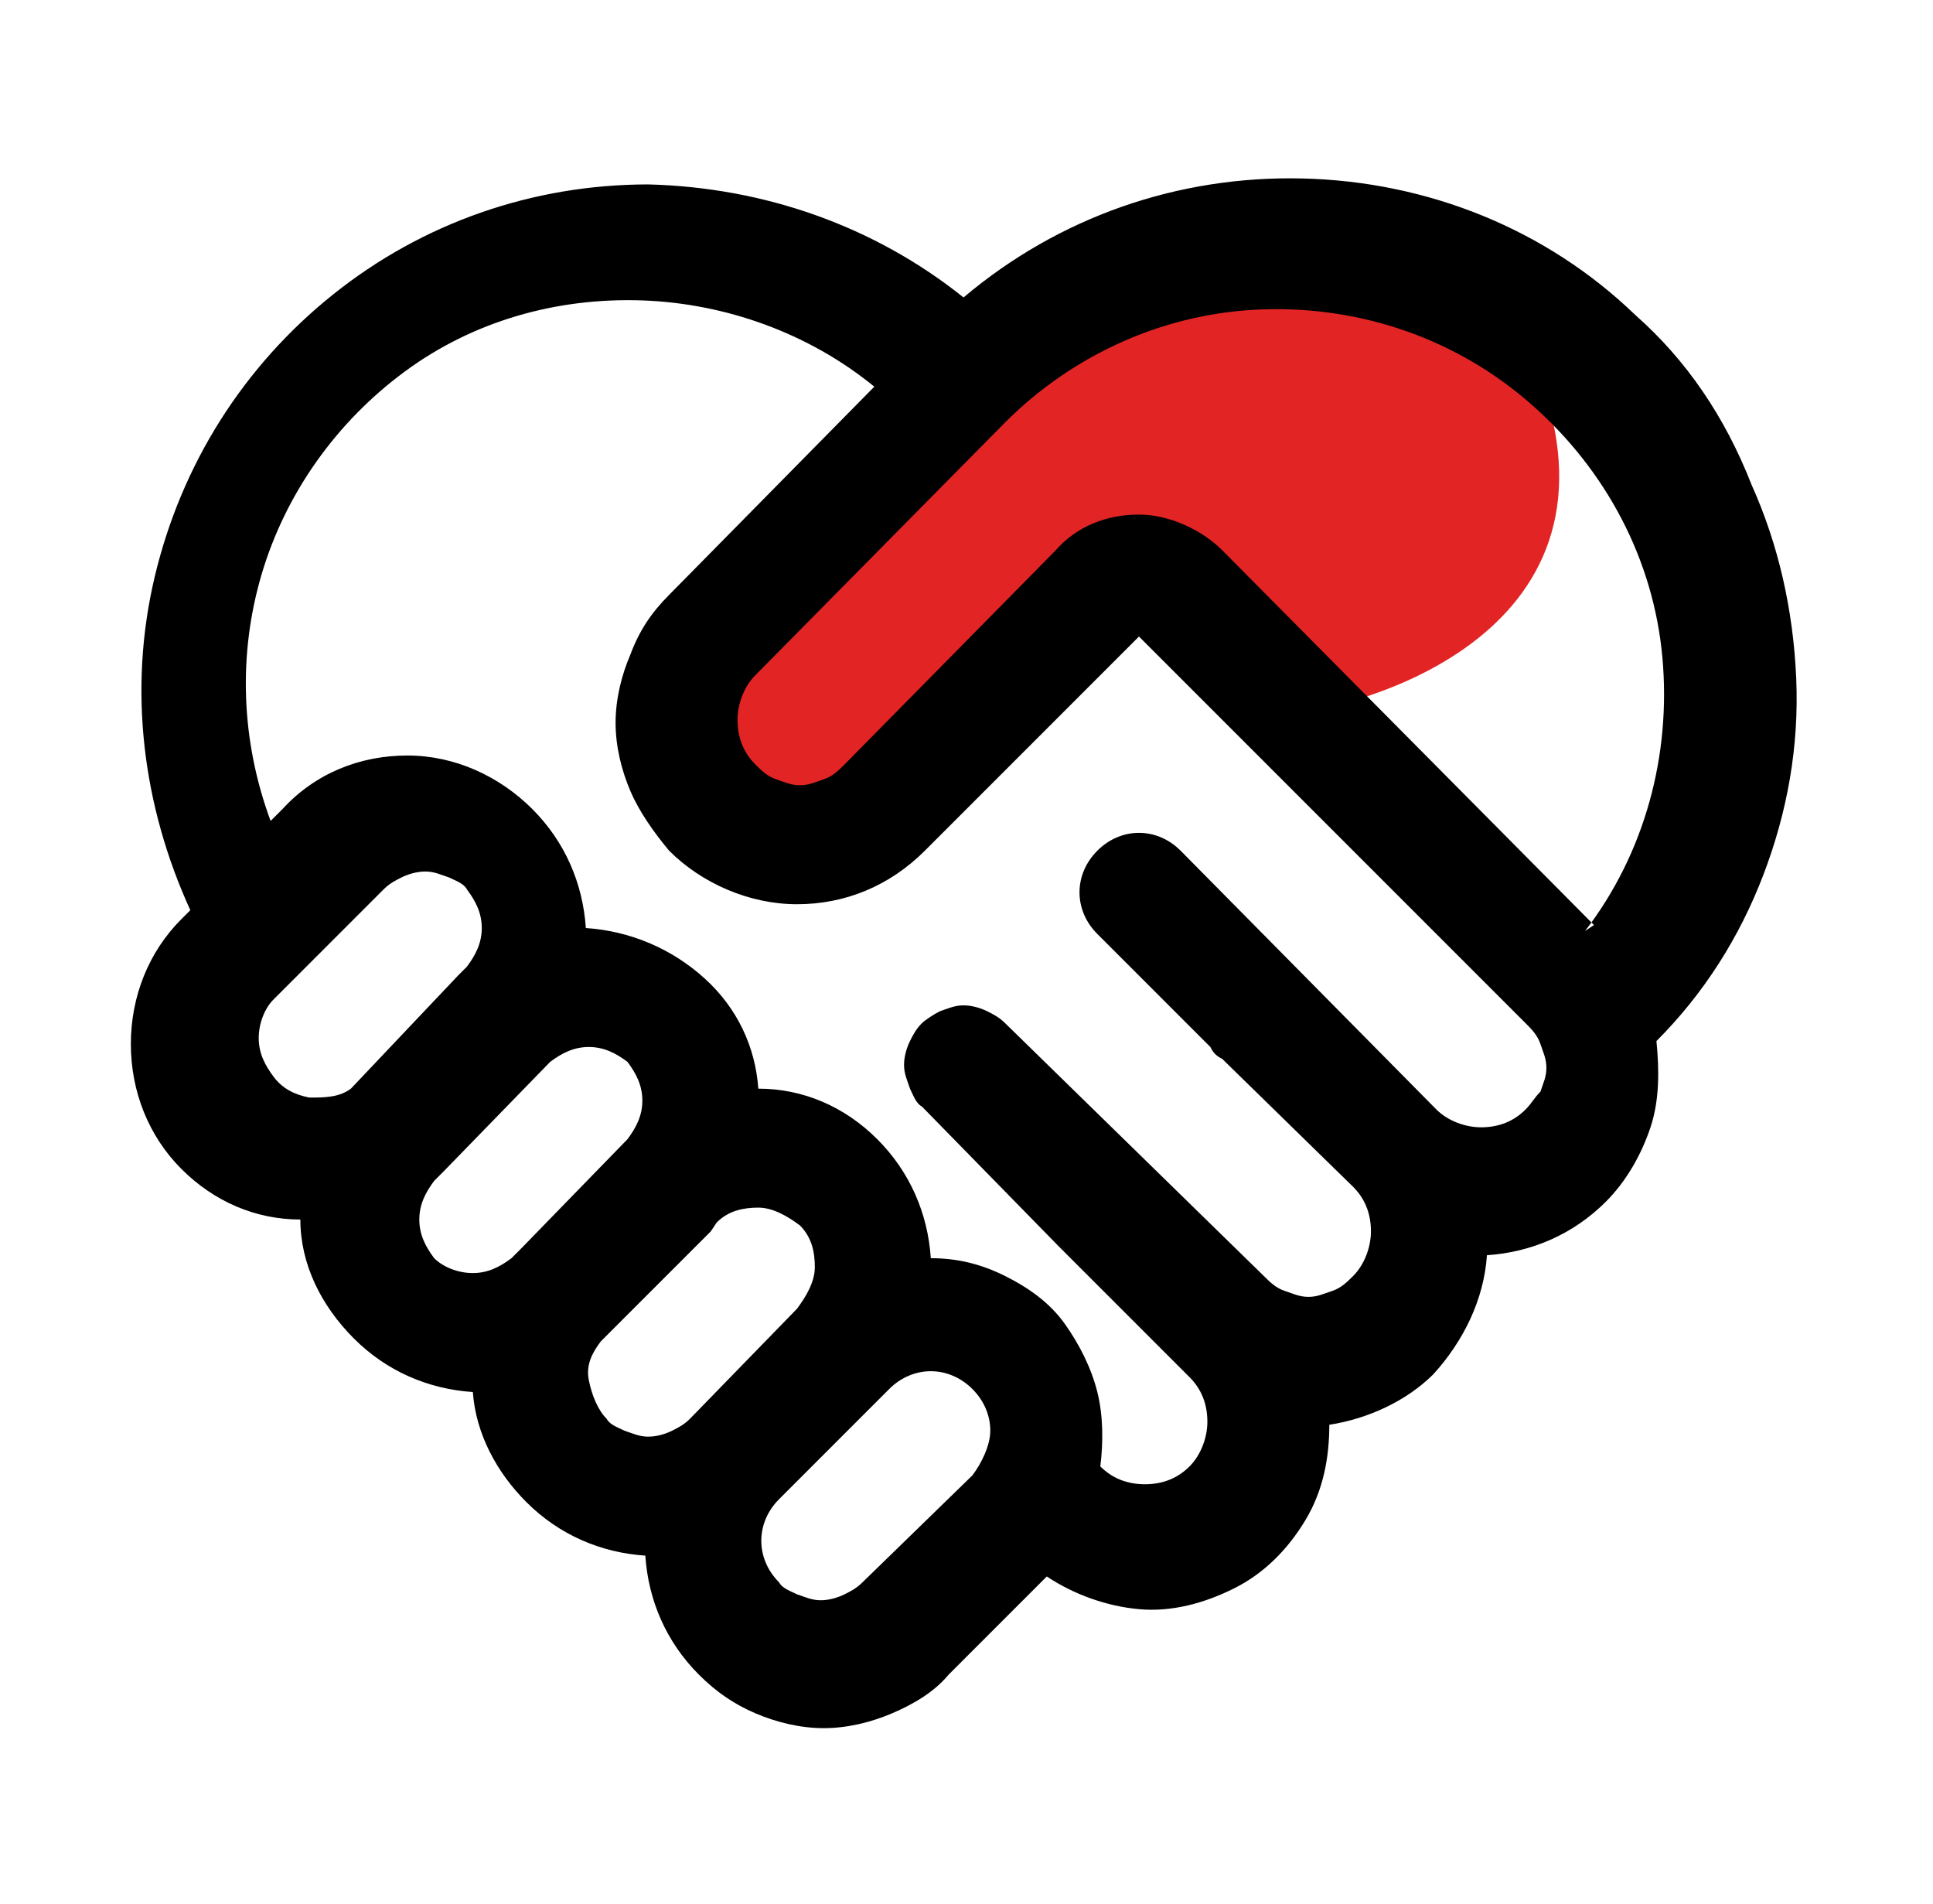
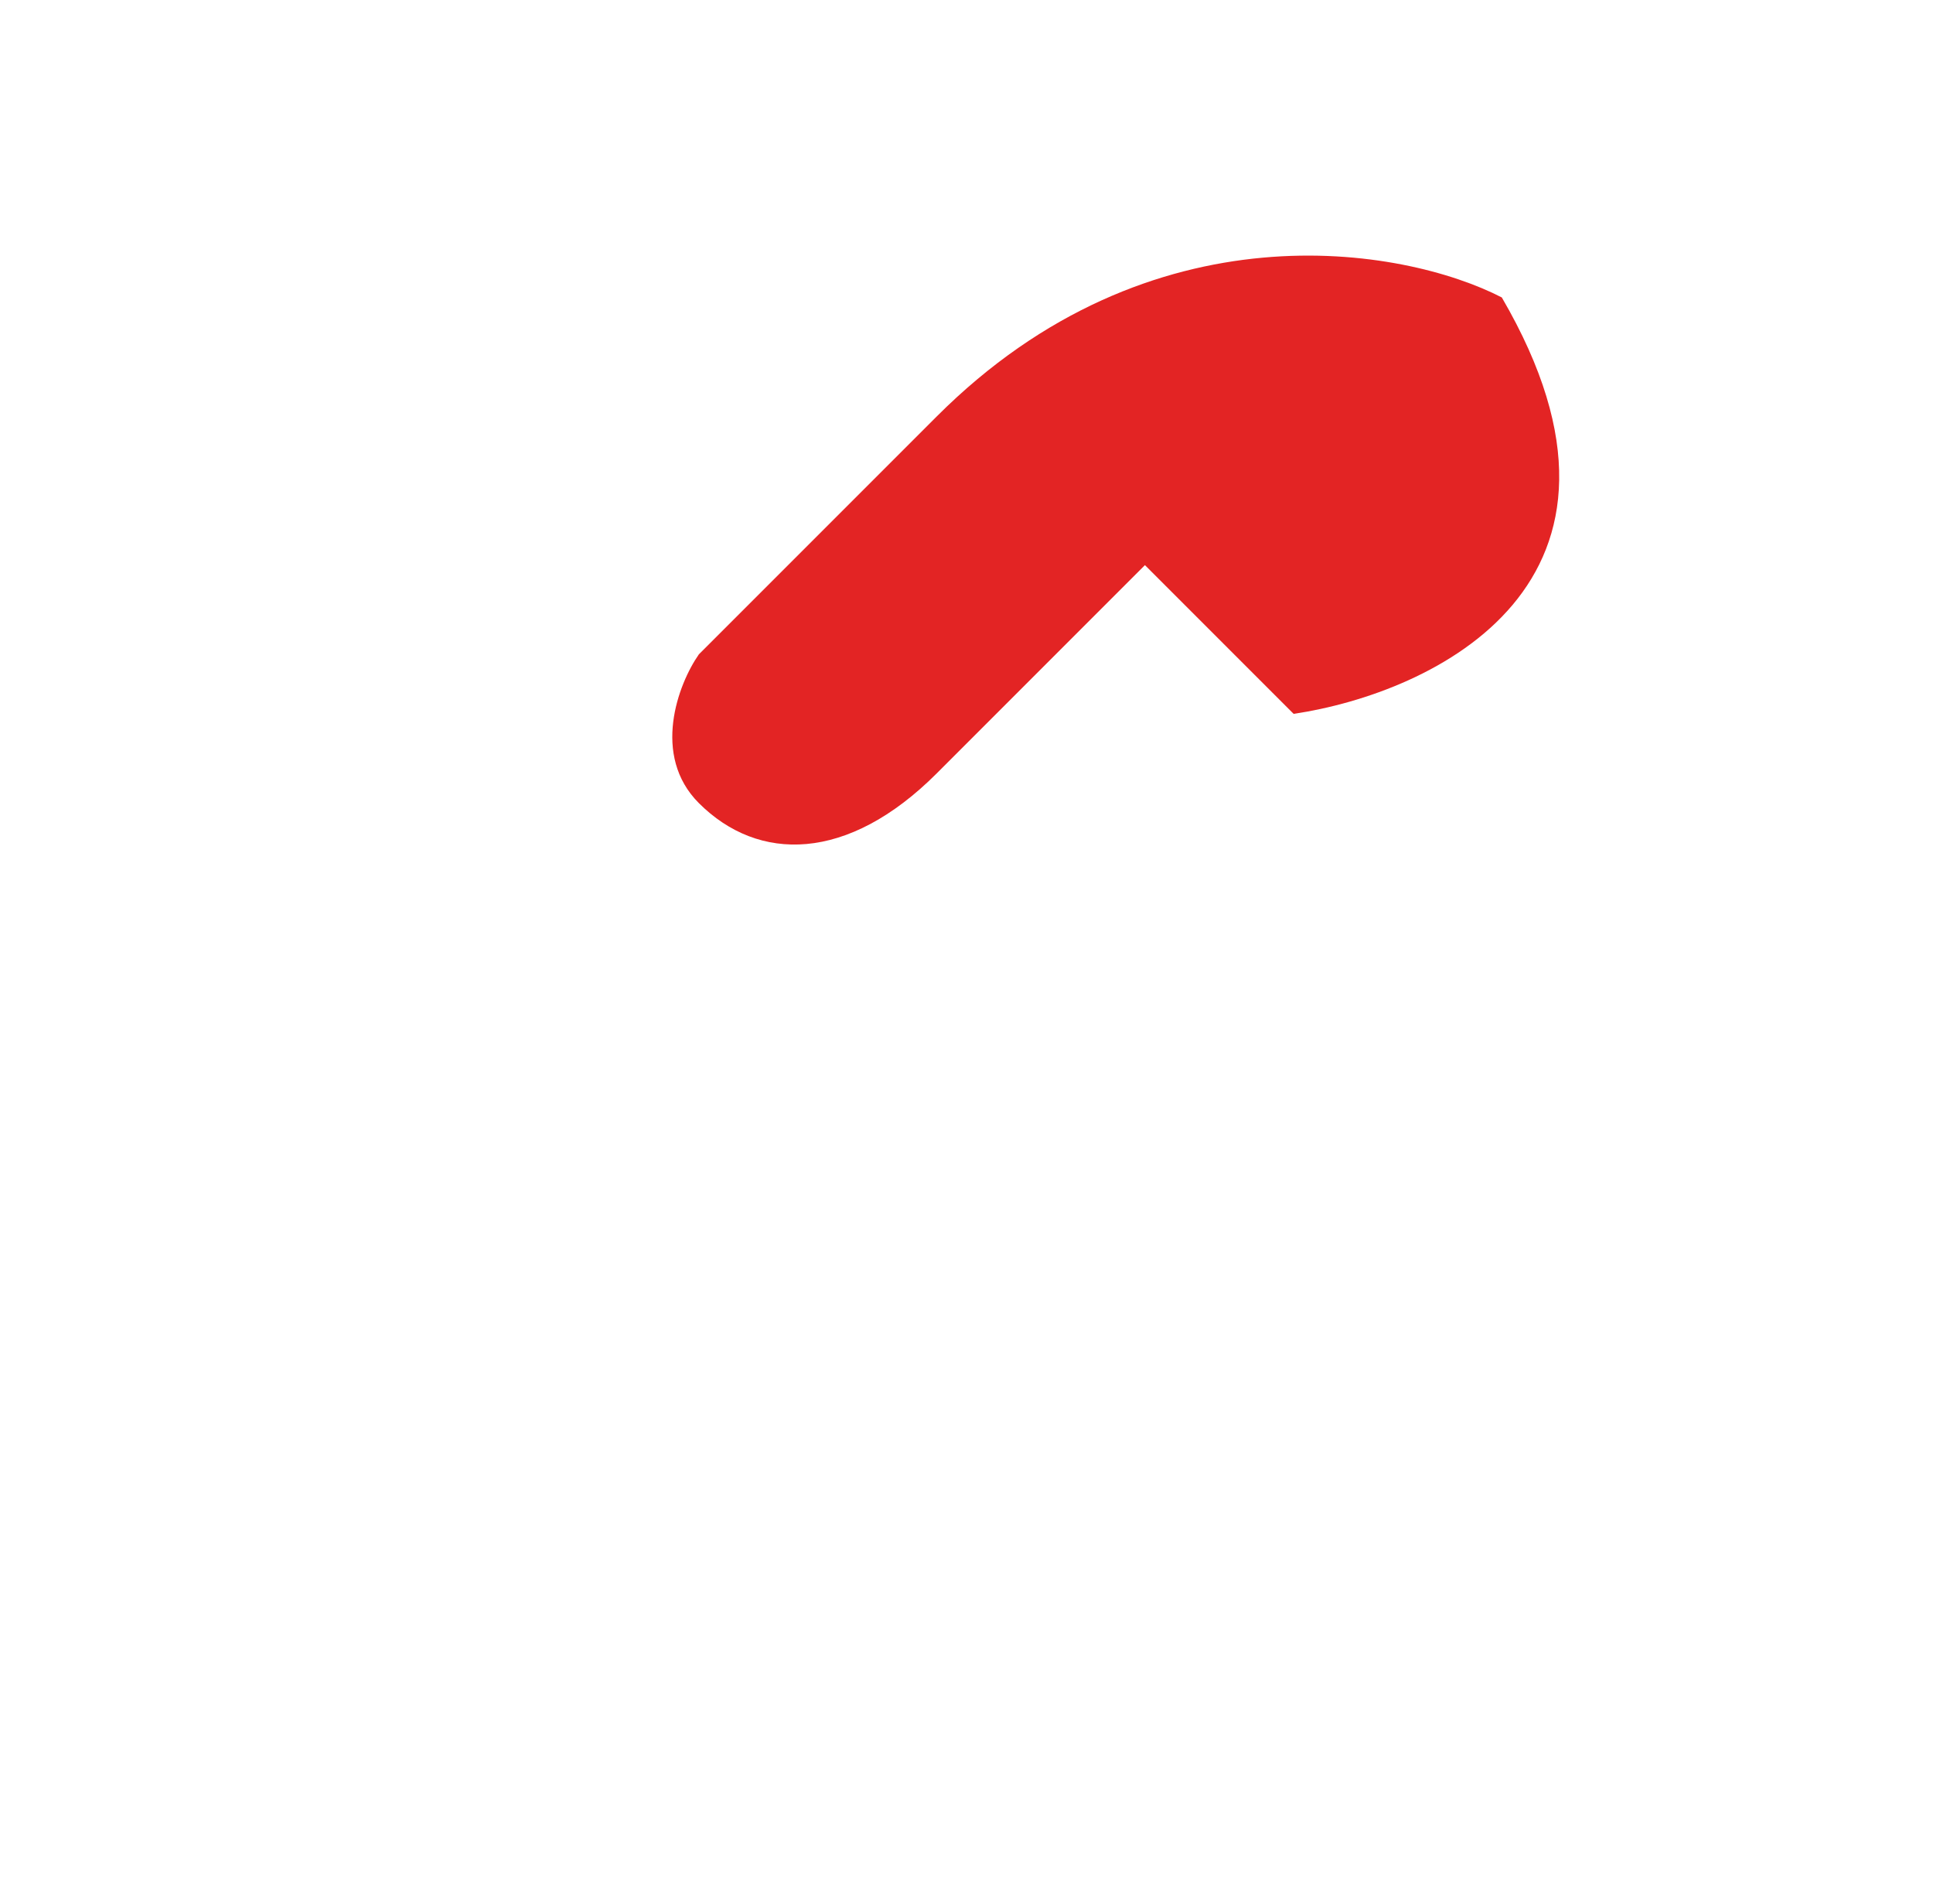
<svg xmlns="http://www.w3.org/2000/svg" version="1.1" id="Capa_1" x="0px" y="0px" viewBox="0 0 65 64" style="enable-background:new 0 0 65 64;" xml:space="preserve">
  <style type="text/css">
	.st0{fill:#E32424;}
	.st1{fill-rule:evenodd;clip-rule:evenodd;}
</style>
  <path class="st0" d="M31.5,14c7.2-7.2,15.7-5.7,19-4c5.6,9.6-2.3,13.3-7,14l-5-5c-1.3,1.3-4.6,4.6-7,7c-3,3-6,3-8,1  c-1.6-1.6-0.7-4,0-5C23.2,22.3,24.3,21.2,31.5,14z" />
-   <path class="st1" d="M55,10.6C52,7.7,48,6.1,43.8,6c-4.2-0.1-8.2,1.3-11.4,4c-3-2.4-6.7-3.7-10.6-3.8c-3.9,0-7.6,1.3-10.6,3.7  c-3,2.4-5.1,5.7-6,9.5c-0.9,3.8-0.4,7.7,1.2,11.2l-0.3,0.3c-1.1,1.1-1.7,2.6-1.7,4.2s0.6,3.1,1.7,4.2c1.1,1.1,2.5,1.7,4,1.7  c0,1.5,0.7,2.9,1.8,4c1.1,1.1,2.5,1.7,4,1.8c0.1,1.4,0.8,2.7,1.8,3.7c1.1,1.1,2.5,1.7,4,1.8c0.1,1.5,0.7,2.9,1.8,4  c0.6,0.6,1.2,1,1.9,1.3c0.7,0.3,1.5,0.5,2.3,0.5c0.8,0,1.6-0.2,2.3-0.5c0.7-0.3,1.4-0.7,1.9-1.3l3.3-3.3c0.9,0.6,2,1,3.1,1.1  c1.1,0.1,2.2-0.2,3.2-0.7c1-0.5,1.8-1.3,2.4-2.3c0.6-1,0.8-2.1,0.8-3.2c1.3-0.2,2.6-0.8,3.5-1.7c1-1.1,1.7-2.5,1.8-4  c1.5-0.1,2.9-0.7,4-1.8c0.7-0.7,1.2-1.6,1.5-2.5s0.3-1.9,0.2-2.9c1.6-1.6,2.8-3.5,3.6-5.6c0.8-2.1,1.2-4.3,1.1-6.6  c-0.1-2.3-0.6-4.5-1.5-6.5C58,14,56.7,12.1,55,10.6z M11.8,36.6c-0.4,0.3-0.9,0.3-1.4,0.3c-0.5-0.1-0.9-0.3-1.2-0.7  c-0.3-0.4-0.5-0.8-0.5-1.3c0-0.5,0.2-1,0.5-1.3l3.7-3.7c0.2-0.2,0.4-0.3,0.6-0.4c0.2-0.1,0.5-0.2,0.8-0.2c0.3,0,0.5,0.1,0.8,0.2  c0.2,0.1,0.5,0.2,0.6,0.4c0.3,0.4,0.5,0.8,0.5,1.3c0,0.5-0.2,0.9-0.5,1.3l-0.3,0.3L11.8,36.6z M17.5,42c-0.1,0.1-0.2,0.2-0.3,0.3  c-0.4,0.3-0.8,0.5-1.3,0.5c-0.5,0-1-0.2-1.3-0.5c-0.3-0.4-0.5-0.8-0.5-1.3c0-0.5,0.2-0.9,0.5-1.3l0.3-0.3l3.6-3.7  c0.4-0.3,0.8-0.5,1.3-0.5c0.5,0,0.9,0.2,1.3,0.5c0.3,0.4,0.5,0.8,0.5,1.3c0,0.5-0.2,0.9-0.5,1.3L17.5,42z M23.2,47.7  c-0.2,0.2-0.4,0.3-0.6,0.4c-0.2,0.1-0.5,0.2-0.8,0.2s-0.5-0.1-0.8-0.2c-0.2-0.1-0.5-0.2-0.6-0.4c-0.3-0.3-0.5-0.8-0.6-1.3  s0.1-0.9,0.4-1.3l3.7-3.7l0.2-0.3c0.4-0.4,0.9-0.5,1.4-0.5c0.5,0,1,0.3,1.4,0.6c0.4,0.4,0.5,0.9,0.5,1.4c0,0.5-0.3,1-0.6,1.4  L23.2,47.7z M32.7,49.6L29,53.2c-0.2,0.2-0.4,0.3-0.6,0.4c-0.2,0.1-0.5,0.2-0.8,0.2c-0.3,0-0.5-0.1-0.8-0.2  c-0.2-0.1-0.5-0.2-0.6-0.4c-0.4-0.4-0.6-0.9-0.6-1.4s0.2-1,0.6-1.4l3.7-3.7c0.4-0.4,0.9-0.6,1.4-0.6s1,0.2,1.4,0.6  c0.4,0.4,0.6,0.9,0.6,1.4S33,49.2,32.7,49.6z M51.3,37.3c-0.4,0.4-0.9,0.6-1.5,0.6c-0.5,0-1.1-0.2-1.5-0.6l-8.6-8.7  c-0.4-0.4-0.9-0.6-1.4-0.6s-1,0.2-1.4,0.6c-0.4,0.4-0.6,0.9-0.6,1.4c0,0.5,0.2,1,0.6,1.4l3.8,3.8c0.1,0.2,0.2,0.3,0.4,0.4l4.4,4.3  c0.4,0.4,0.6,0.9,0.6,1.5c0,0.5-0.2,1.1-0.6,1.5c-0.2,0.2-0.4,0.4-0.7,0.5c-0.3,0.1-0.5,0.2-0.8,0.2s-0.5-0.1-0.8-0.2  c-0.3-0.1-0.5-0.3-0.7-0.5l-8.7-8.5c-0.2-0.2-0.4-0.3-0.6-0.4c-0.2-0.1-0.5-0.2-0.8-0.2s-0.5,0.1-0.8,0.2c-0.2,0.1-0.5,0.3-0.6,0.4  c-0.2,0.2-0.3,0.4-0.4,0.6c-0.1,0.2-0.2,0.5-0.2,0.8c0,0.3,0.1,0.5,0.2,0.8c0.1,0.2,0.2,0.5,0.4,0.6l4.6,4.7l4.4,4.4  c0.4,0.4,0.6,0.9,0.6,1.5c0,0.5-0.2,1.1-0.6,1.5c-0.4,0.4-0.9,0.6-1.5,0.6c-0.6,0-1.1-0.2-1.5-0.6c0.1-0.8,0.1-1.7-0.1-2.5  c-0.2-0.8-0.6-1.6-1.1-2.3c-0.5-0.7-1.2-1.2-2-1.6c-0.8-0.4-1.6-0.6-2.5-0.6c-0.1-1.5-0.7-2.9-1.8-4c-1.1-1.1-2.5-1.7-4-1.7  c-0.1-1.4-0.7-2.7-1.8-3.7c-1.1-1-2.5-1.6-4-1.7c-0.1-1.5-0.7-2.9-1.8-4c-1.1-1.1-2.6-1.8-4.2-1.8c-1.6,0-3.1,0.6-4.2,1.8l-0.4,0.4  c-1-2.7-1.1-5.6-0.3-8.3c0.8-2.7,2.5-5.1,4.8-6.8c2.3-1.7,5.1-2.5,8-2.4c2.8,0.1,5.6,1.1,7.8,2.9L22.5,20c-0.6,0.6-1,1.2-1.3,2  c-0.3,0.7-0.5,1.5-0.5,2.3c0,0.8,0.2,1.6,0.5,2.3c0.3,0.7,0.8,1.4,1.3,2c1.1,1.1,2.7,1.8,4.3,1.8c1.6,0,3.1-0.6,4.3-1.8l7.2-7.2  l13,13c0.2,0.2,0.4,0.4,0.5,0.7c0.1,0.3,0.2,0.5,0.2,0.8s-0.1,0.5-0.2,0.8C51.6,36.9,51.5,37.1,51.3,37.3z M53.6,31.1L41.1,18.5  c-0.7-0.7-1.8-1.2-2.8-1.2c-1.1,0-2.1,0.4-2.8,1.2l-7.1,7.2c-0.2,0.2-0.4,0.4-0.7,0.5c-0.3,0.1-0.5,0.2-0.8,0.2  c-0.3,0-0.5-0.1-0.8-0.2c-0.3-0.1-0.5-0.3-0.7-0.5c-0.4-0.4-0.6-0.9-0.6-1.5c0-0.5,0.2-1.1,0.6-1.5l8.4-8.5c2.3-2.3,5.4-3.7,8.7-3.8  c3.3-0.1,6.5,1,9,3.2c2.5,2.2,4.1,5.2,4.4,8.5c0.3,3.3-0.6,6.6-2.6,9.2L53.6,31.1z" />
</svg>